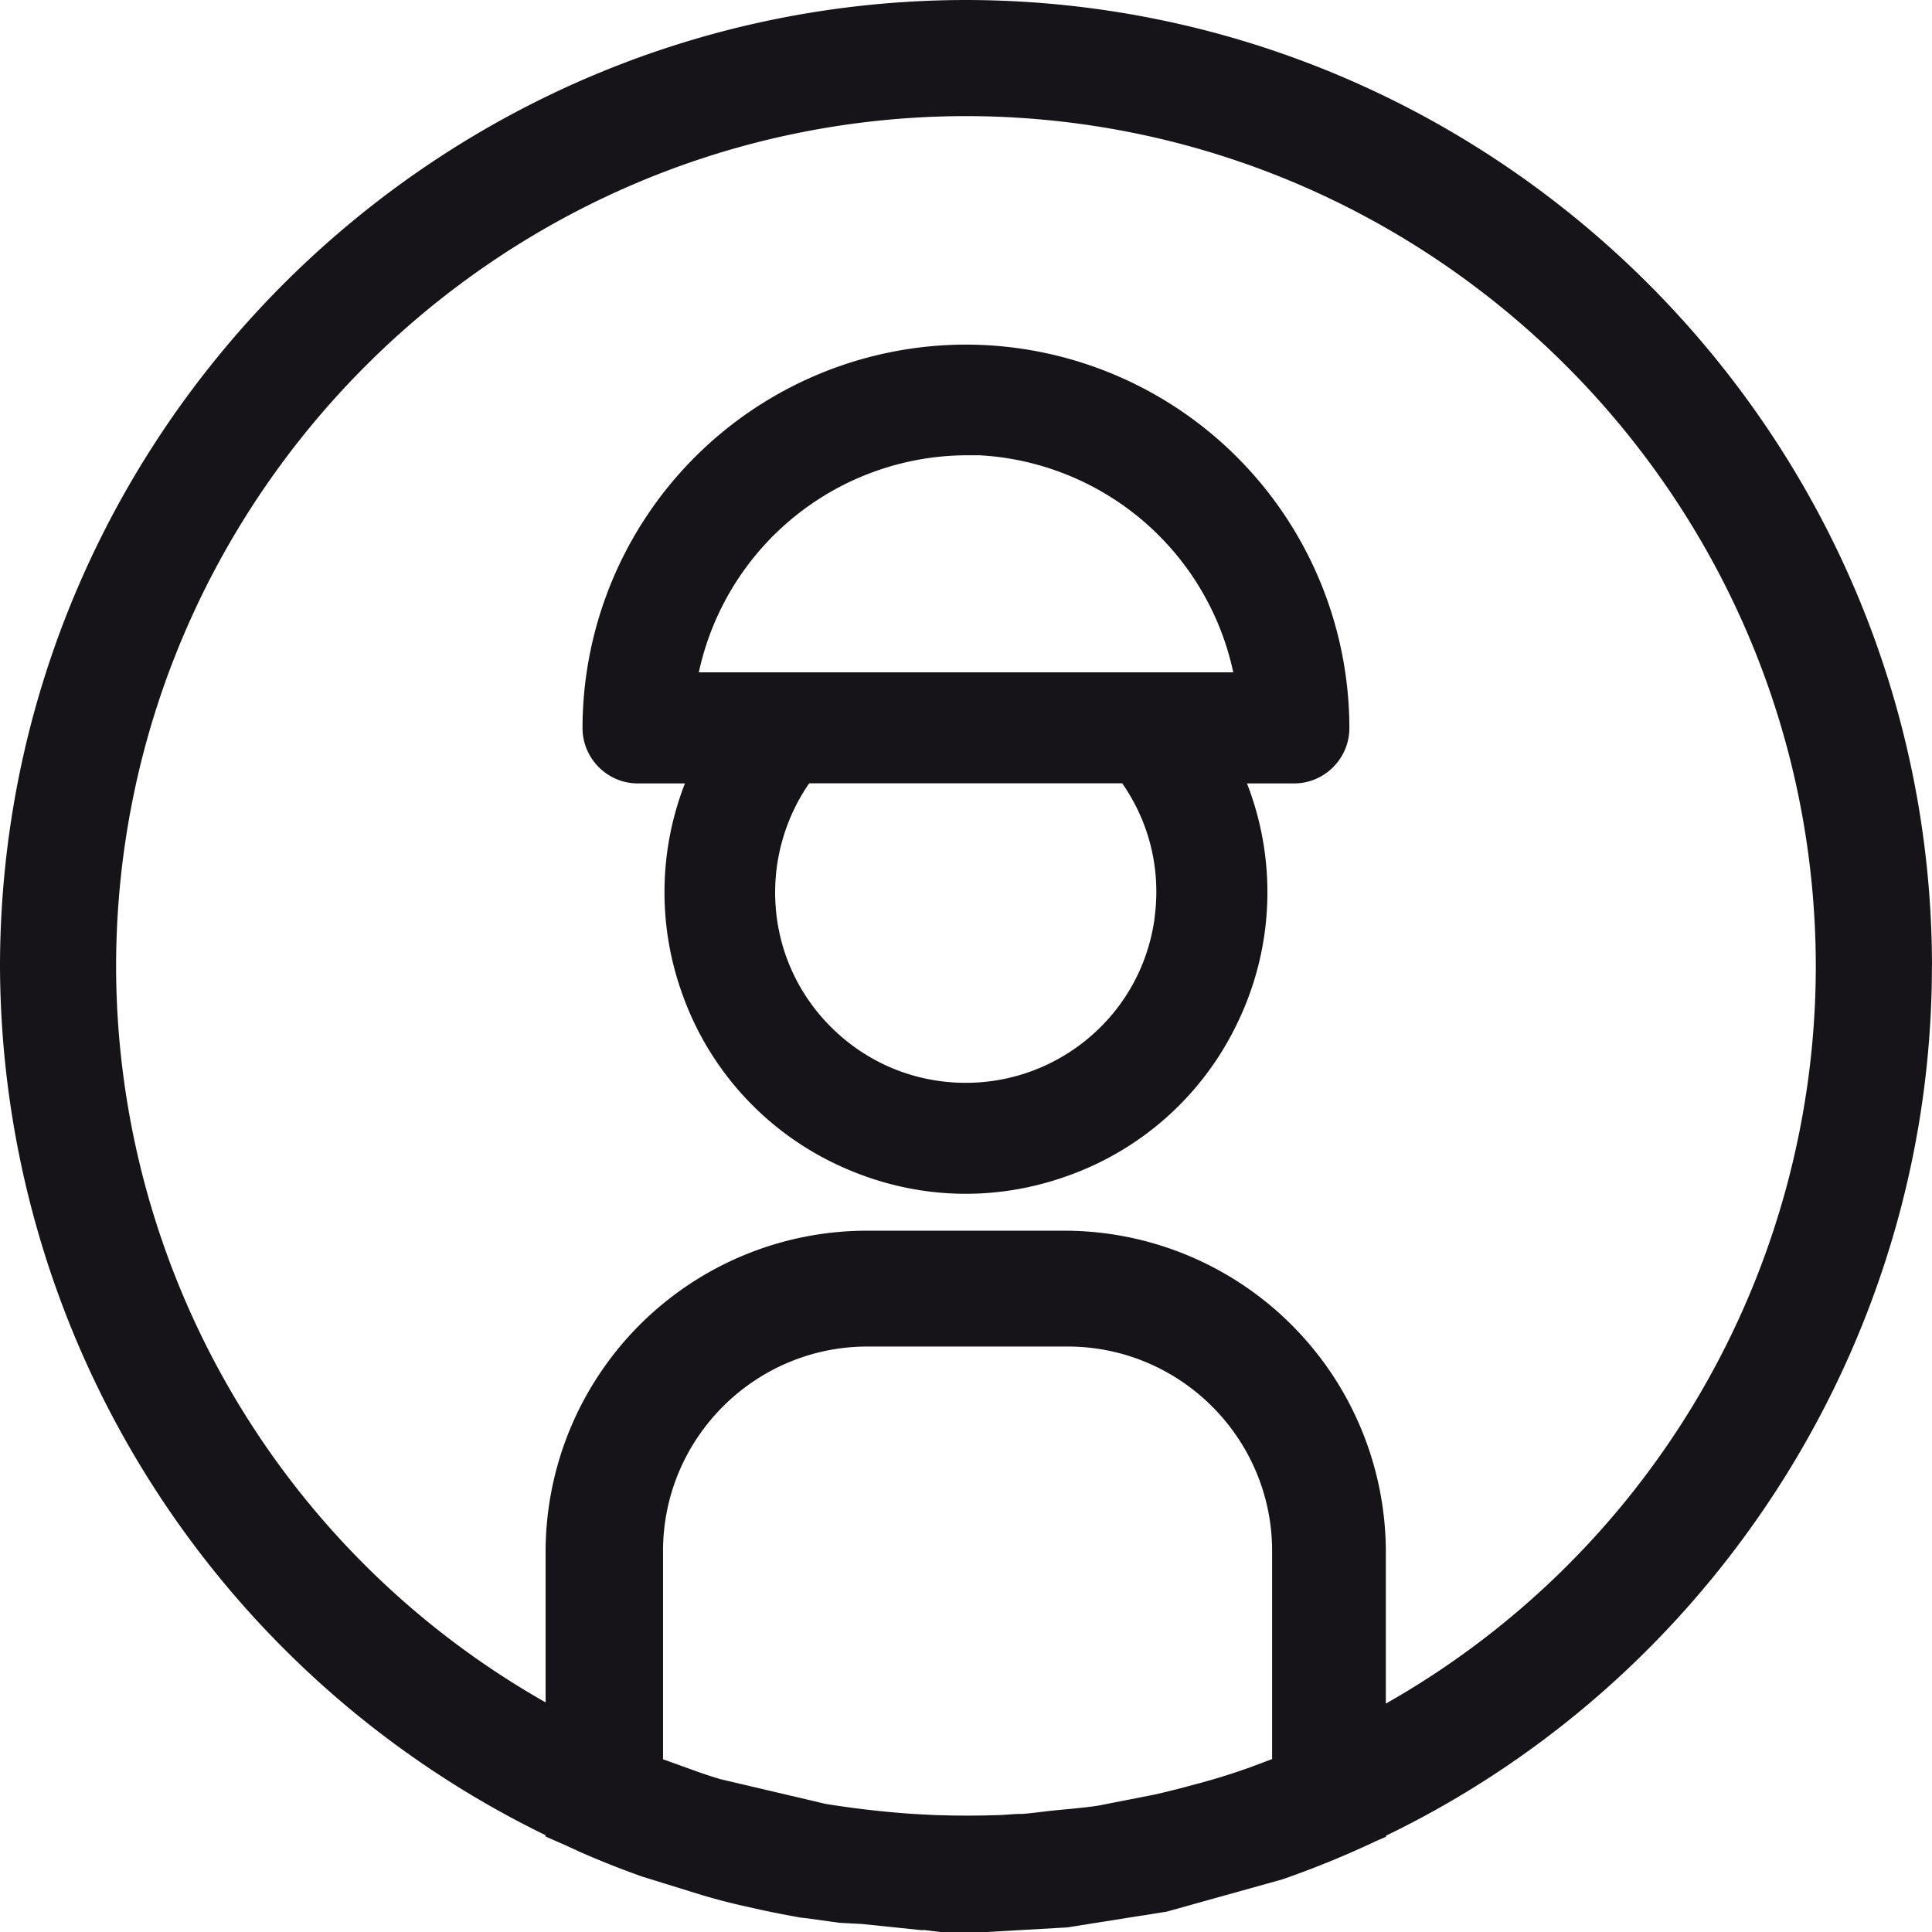
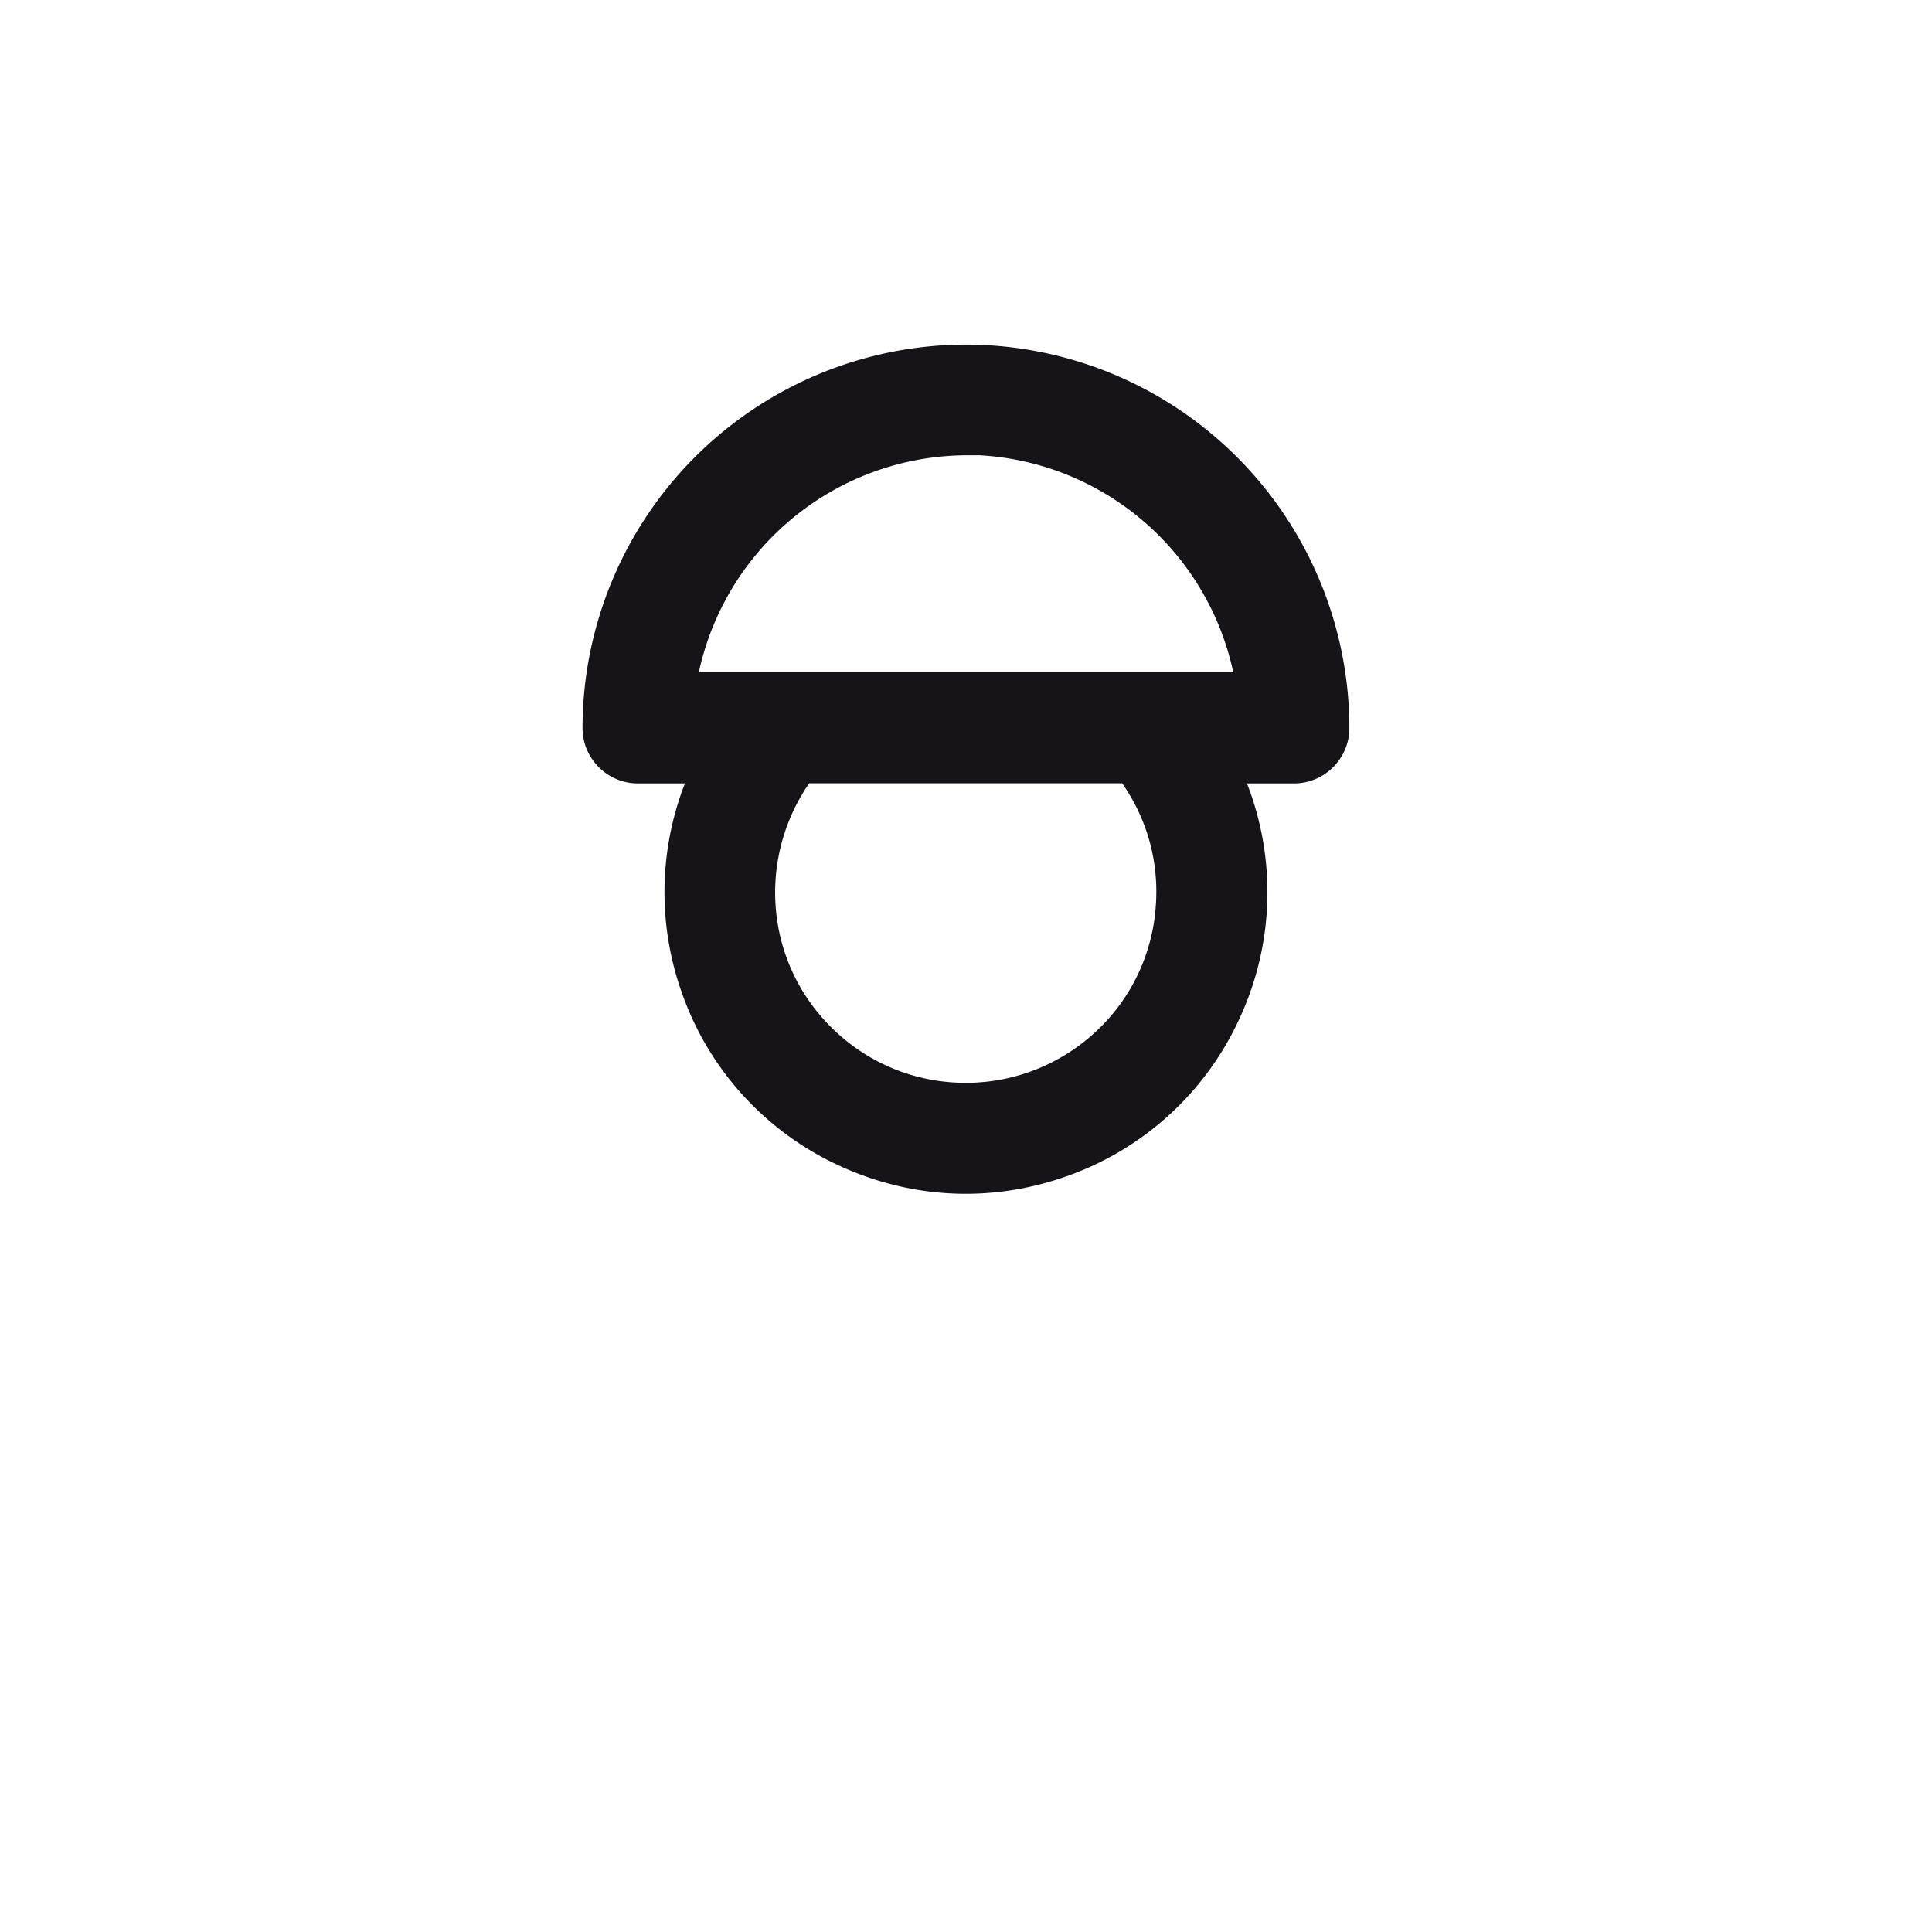
<svg xmlns="http://www.w3.org/2000/svg" viewBox="0 0 20.301 20.301">
  <g fill="#161418">
    <path d="m10.15 3.621a4.034 4.034 0 0 0 -4.029 4.029c0 .32.261.582.581.582h.495a3.15 3.15 0 0 0 -.03 2.206 3.14 3.14 0 0 0 1.625 1.798c.431.204.893.308 1.356.308.358 0 .717-.062 1.064-.186a3.14 3.14 0 0 0 1.798-1.625 3.15 3.15 0 0 0 .093-2.501h.495c.32 0 .581-.262.581-.582a4.034 4.034 0 0 0 -4.029-4.029m1.981 6.036c-.075.53-.352.999-.78 1.32a2 2 0 0 1 -1.201.401h-.002c-.534 0-1.037-.208-1.416-.586s-.587-.881-.587-1.416c0-.407.126-.811.358-1.145h3.289c.29.416.41.919.338 1.425zm.827-2.592h-5.615a2.89 2.89 0 0 1 2.808-2.281h.143a2.89 2.89 0 0 1 2.665 2.281z" />
-     <path d="m20.301 10.15c-.007-5.589-4.561-10.143-10.151-10.15-5.59.007-10.143 4.561-10.15 10.15a10.19 10.19 0 0 0 5.733 9.134v.014l.217.095.145.067q.323.142.654.259l.623.193q.202.06.409.108l.209.047q.21.045.425.083l.065.007.338.047.242.013.627.065.02-.002.184.022h.46l.861-.049.732-.116.148-.023.017-.003.151-.024 1.218-.34a10 10 0 0 0 .985-.403l.101-.044v-.011c3.487-1.686 5.738-5.258 5.736-9.137zm-6.935 8.334-.217.082a7 7 0 0 1 -.638.196l-.092.025q-.132.034-.277.068l-.601.118c-.15.023-.317.036-.477.052-.108.011-.208.027-.321.035q-.067 0-.136.006l-.091.006h-.004a10 10 0 0 1 -.692 0l-.214-.011a10 10 0 0 1 -.93-.106l-1.106-.26a5 5 0 0 1 -.217-.07l-.386-.139v-2.188c0-1.186.964-2.149 2.15-2.149h2.1c1.186 0 2.15.964 2.15 2.149v2.186zm1.196-.583v-1.612a3.38 3.38 0 0 0 -3.36-3.357h-2.101a3.377 3.377 0 0 0 -3.368 3.368v1.588a8.9 8.9 0 0 1 -4.513-7.738c.006-4.917 4.012-8.924 8.93-8.93 4.917.006 8.924 4.013 8.93 8.93a8.91 8.91 0 0 1 -4.518 7.751" />
  </g>
</svg>